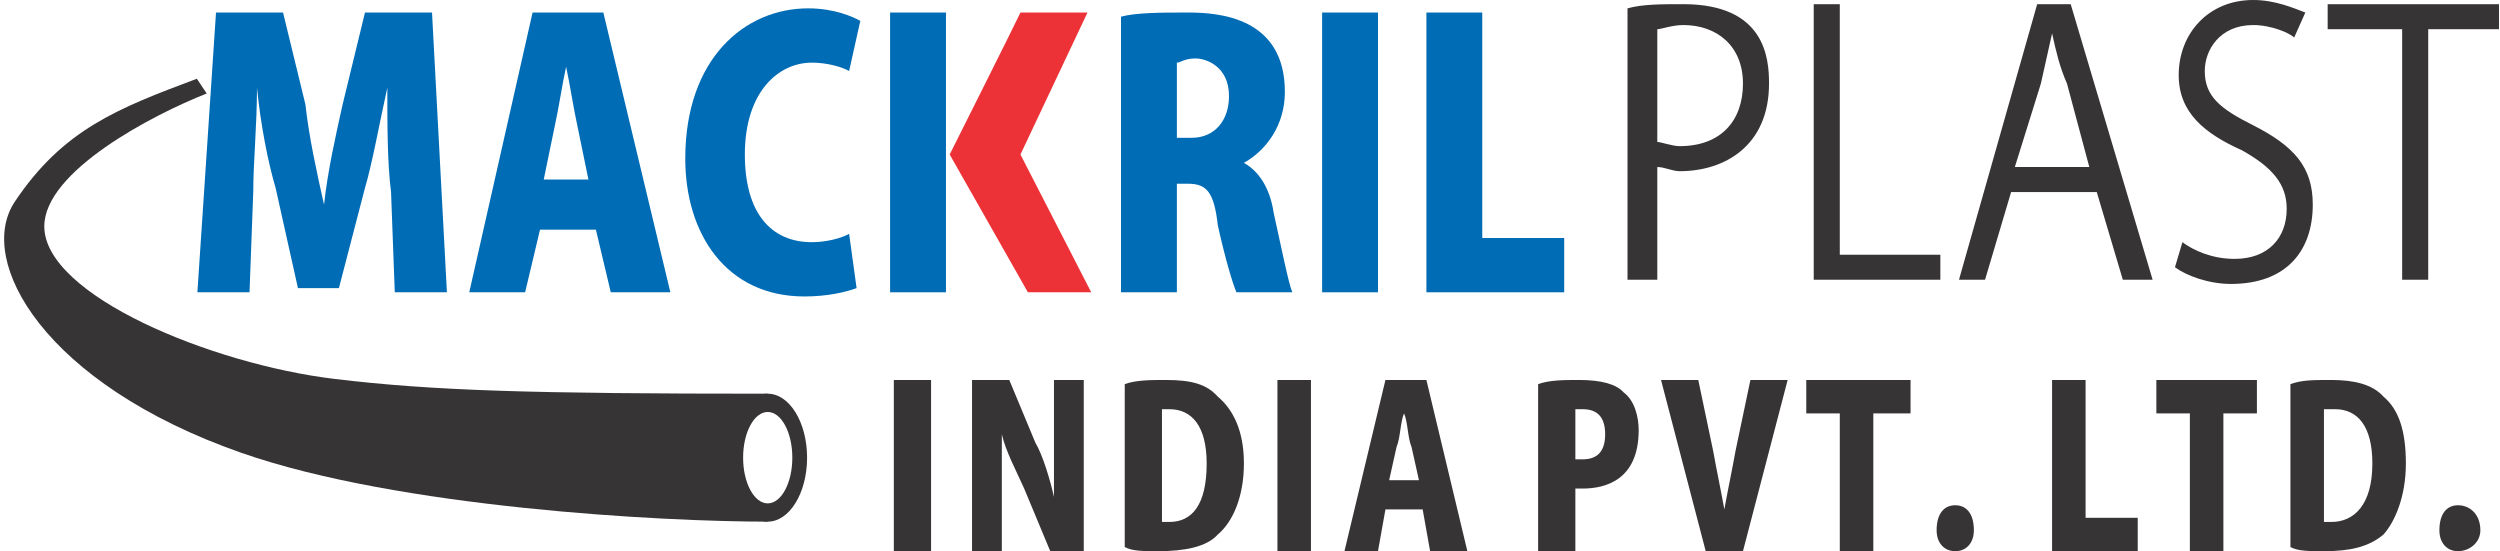
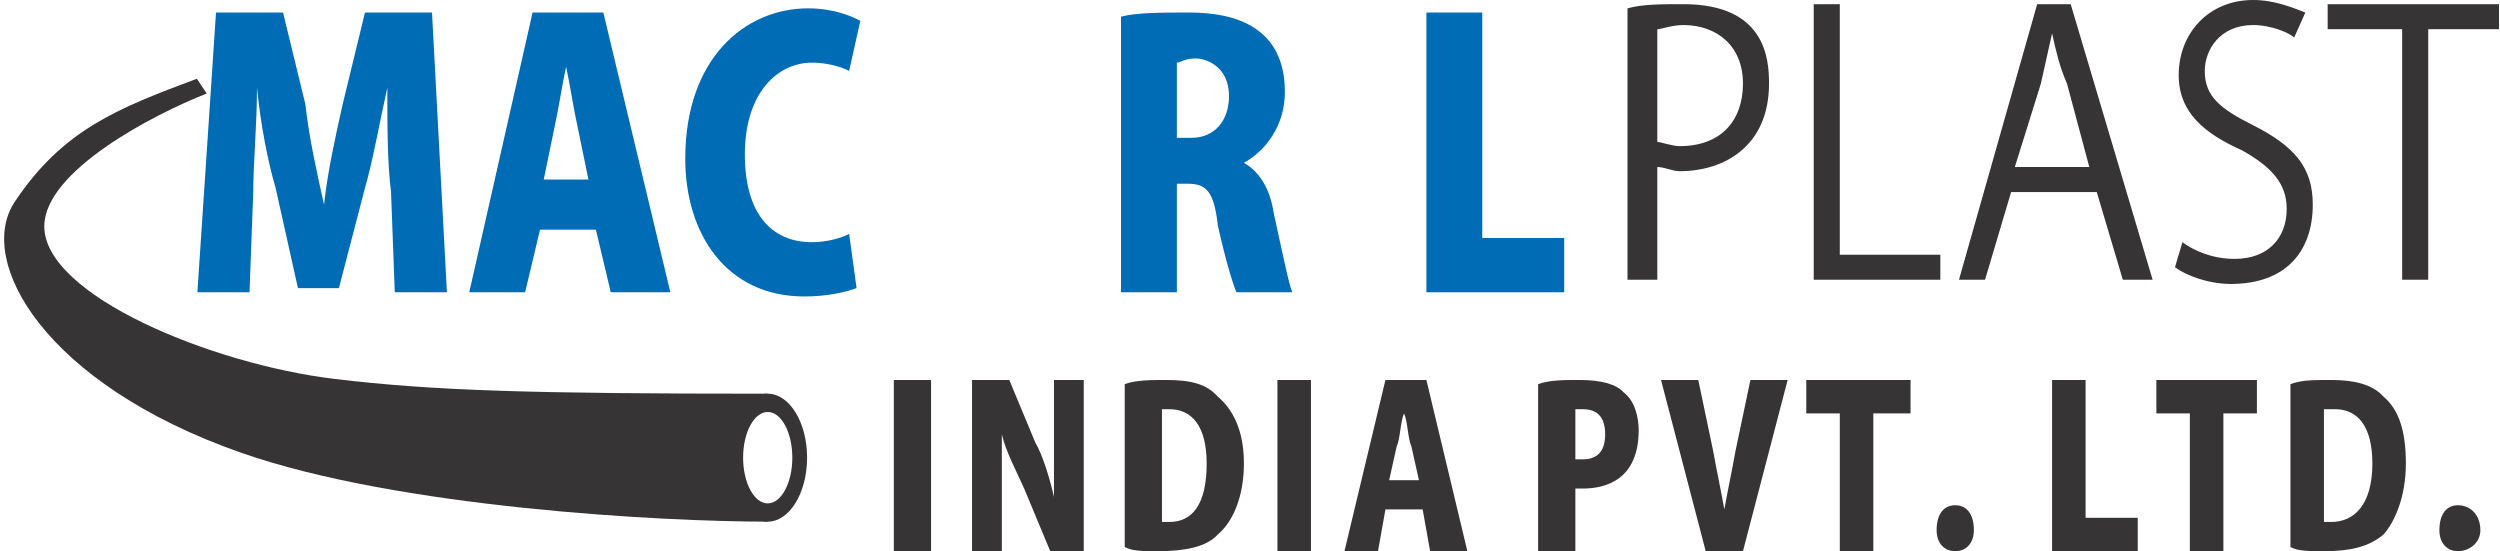
<svg xmlns="http://www.w3.org/2000/svg" width="254" height="56" viewBox="0 0 254 56" fill="none">
-   <path fill-rule="evenodd" clip-rule="evenodd" d="M103.678 15.697L110.489 1.273H103.678C103.299 2.121 96.488 15.697 96.488 15.697L104.434 29.697H110.867L103.678 15.697Z" fill="#ED3237" />
  <path fill-rule="evenodd" clip-rule="evenodd" d="M43.893 1.273H37.082L34.812 10.606C34.055 14 33.298 17.394 32.92 20.788C32.163 17.394 31.406 14 31.028 10.606L28.757 1.273H21.946L20.055 29.697H25.352L25.73 19.515C25.73 16.545 26.109 12.727 26.109 8.909C26.487 12.727 27.244 16.545 28.001 19.091L30.271 29.273H34.433L37.082 19.091C37.839 16.545 38.595 12.303 39.352 8.909C39.352 12.727 39.352 16.545 39.73 19.515L40.109 29.697H45.406L43.893 1.273Z" fill="#006CB5" />
  <path fill-rule="evenodd" clip-rule="evenodd" d="M61.299 1.273H54.109L47.677 29.697H53.352L54.866 23.333H60.542L62.055 29.697H68.109L61.299 1.273ZM55.244 18.242L56.38 12.727C56.758 11.03 57.136 8.485 57.515 6.788C57.893 8.485 58.272 11.03 58.65 12.727L59.785 18.242H55.244Z" fill="#006CB5" />
  <path fill-rule="evenodd" clip-rule="evenodd" d="M86.272 23.758C85.515 24.182 84.002 24.606 82.488 24.606C78.326 24.606 75.677 21.636 75.677 15.697C75.677 9.333 79.083 6.364 82.488 6.364C84.002 6.364 85.515 6.788 86.272 7.212L87.407 2.121C86.65 1.697 84.758 0.848 82.11 0.848C75.677 0.848 69.623 5.939 69.623 16.121C69.623 23.758 73.785 30.121 81.731 30.121C84.002 30.121 85.894 29.697 87.029 29.273L86.272 23.758Z" fill="#006CB5" />
  <path fill-rule="evenodd" clip-rule="evenodd" d="M126.381 16.545C128.651 15.273 130.543 12.727 130.543 9.333C130.543 1.697 123.732 1.273 120.705 1.273C118.056 1.273 115.408 1.273 113.894 1.697V29.697H119.57V18.667H120.705C122.597 18.667 123.354 19.515 123.732 22.909C124.489 26.303 125.246 28.849 125.624 29.697H131.3C130.922 28.849 130.165 25.03 129.408 21.636C129.03 19.091 127.894 17.394 126.381 16.545ZM119.57 14V6.364C119.948 6.364 120.327 5.939 121.462 5.939C122.597 5.939 124.867 6.788 124.867 9.758C124.867 12.303 123.354 14 121.083 14H119.57Z" fill="#006CB5" />
-   <path fill-rule="evenodd" clip-rule="evenodd" d="M134.327 29.697H140.003V1.273H134.327V29.697Z" fill="#006CB5" />
-   <path fill-rule="evenodd" clip-rule="evenodd" d="M90.434 29.697H96.11V1.273H90.434V29.697Z" fill="#006CB5" />
  <path fill-rule="evenodd" clip-rule="evenodd" d="M158.922 24.182H150.598V1.273H144.922V29.697H158.922V24.182Z" fill="#006CB5" />
-   <path fill-rule="evenodd" clip-rule="evenodd" d="M90.813 56H94.597V38.606H90.813V56ZM110.11 38.606H107.083V42.849C107.083 45.818 107.083 48.364 107.083 50.485C106.705 48.788 105.948 46.242 105.191 44.97L102.543 38.606H98.759V56H101.786V51.758C101.786 48.788 101.786 45.818 101.786 44.121C102.164 45.818 103.299 47.939 104.056 49.636L106.705 56H110.11V38.606ZM114.273 55.576C115.029 56 116.165 56 117.678 56C120.327 56 122.597 55.576 123.732 54.303C125.246 53.03 126.381 50.485 126.381 47.091C126.381 43.697 125.246 41.576 123.732 40.303C122.597 39.03 121.084 38.606 118.435 38.606C116.921 38.606 115.408 38.606 114.273 39.03V55.576ZM118.056 41.576C118.056 41.576 118.435 41.576 118.813 41.576C121.084 41.576 122.597 43.273 122.597 47.091C122.597 51.333 121.084 53.03 118.813 53.03C118.435 53.03 118.056 53.03 118.056 53.03V41.576ZM129.786 56H133.192V38.606H129.786V56ZM144.922 38.606H140.76L136.597 56H140.003L140.76 51.758H144.543L145.3 56H149.084L144.922 38.606ZM141.138 48.788L141.895 45.394C142.273 44.545 142.273 42.849 142.652 42C143.03 42.849 143.03 44.545 143.408 45.394L144.165 48.788H141.138ZM156.273 56H160.057V49.636C160.057 49.636 160.436 49.636 160.814 49.636C163.084 49.636 166.49 48.788 166.49 43.697C166.49 42.424 166.111 40.727 164.976 39.879C164.22 39.03 162.706 38.606 160.436 38.606C158.922 38.606 157.409 38.606 156.273 39.03V56ZM160.057 41.576C160.057 41.576 160.436 41.576 160.814 41.576C162.328 41.576 163.084 42.424 163.084 44.121C163.084 45.818 162.328 46.667 160.814 46.667C160.436 46.667 160.057 46.667 160.057 46.667V41.576ZM177.841 38.606L176.328 45.818C175.95 47.939 175.571 49.636 175.193 51.758C174.814 49.636 174.436 47.939 174.058 45.818L172.544 38.606H168.76L173.301 56H177.085L181.625 38.606H177.841ZM194.112 38.606H183.517V42H186.923V56H190.328V42H194.112V38.606ZM198.653 56C199.788 56 200.545 55.151 200.545 53.879C200.545 52.182 199.788 51.333 198.653 51.333C197.518 51.333 196.761 52.182 196.761 53.879C196.761 55.151 197.518 56 198.653 56ZM217.194 52.606H211.896V38.606H208.491V56H217.194V52.606ZM229.302 38.606H219.086V42H222.491V56H225.896V42H229.302V38.606ZM232.707 55.576C233.464 56 234.599 56 236.113 56C238.762 56 240.653 55.576 242.167 54.303C243.302 53.03 244.437 50.485 244.437 47.091C244.437 43.697 243.681 41.576 242.167 40.303C241.032 39.03 239.14 38.606 236.87 38.606C234.978 38.606 233.843 38.606 232.707 39.03V55.576ZM236.113 41.576C236.491 41.576 236.87 41.576 237.248 41.576C239.518 41.576 241.032 43.273 241.032 47.091C241.032 51.333 239.14 53.03 236.87 53.03C236.87 53.03 236.491 53.03 236.113 53.03V41.576ZM249.735 56C250.87 56 252.005 55.151 252.005 53.879C252.005 52.182 250.87 51.333 249.735 51.333C248.6 51.333 247.843 52.182 247.843 53.879C247.843 55.151 248.6 56 249.735 56Z" fill="#373435" />
+   <path fill-rule="evenodd" clip-rule="evenodd" d="M90.813 56H94.597V38.606H90.813V56ZM110.11 38.606H107.083V42.849C107.083 45.818 107.083 48.364 107.083 50.485C106.705 48.788 105.948 46.242 105.191 44.97L102.543 38.606H98.759V56H101.786V51.758C101.786 48.788 101.786 45.818 101.786 44.121C102.164 45.818 103.299 47.939 104.056 49.636L106.705 56H110.11V38.606ZM114.273 55.576C115.029 56 116.165 56 117.678 56C120.327 56 122.597 55.576 123.732 54.303C125.246 53.03 126.381 50.485 126.381 47.091C126.381 43.697 125.246 41.576 123.732 40.303C122.597 39.03 121.084 38.606 118.435 38.606C116.921 38.606 115.408 38.606 114.273 39.03V55.576ZM118.056 41.576C118.056 41.576 118.435 41.576 118.813 41.576C121.084 41.576 122.597 43.273 122.597 47.091C122.597 51.333 121.084 53.03 118.813 53.03C118.435 53.03 118.056 53.03 118.056 53.03V41.576ZM129.786 56H133.192V38.606H129.786V56ZM144.922 38.606H140.76L136.597 56H140.003L140.76 51.758H144.543L145.3 56H149.084L144.922 38.606ZM141.138 48.788L141.895 45.394C142.273 44.545 142.273 42.849 142.652 42C143.03 42.849 143.03 44.545 143.408 45.394L144.165 48.788H141.138ZM156.273 56H160.057V49.636C160.057 49.636 160.436 49.636 160.814 49.636C163.084 49.636 166.49 48.788 166.49 43.697C166.49 42.424 166.111 40.727 164.976 39.879C164.22 39.03 162.706 38.606 160.436 38.606C158.922 38.606 157.409 38.606 156.273 39.03ZM160.057 41.576C160.057 41.576 160.436 41.576 160.814 41.576C162.328 41.576 163.084 42.424 163.084 44.121C163.084 45.818 162.328 46.667 160.814 46.667C160.436 46.667 160.057 46.667 160.057 46.667V41.576ZM177.841 38.606L176.328 45.818C175.95 47.939 175.571 49.636 175.193 51.758C174.814 49.636 174.436 47.939 174.058 45.818L172.544 38.606H168.76L173.301 56H177.085L181.625 38.606H177.841ZM194.112 38.606H183.517V42H186.923V56H190.328V42H194.112V38.606ZM198.653 56C199.788 56 200.545 55.151 200.545 53.879C200.545 52.182 199.788 51.333 198.653 51.333C197.518 51.333 196.761 52.182 196.761 53.879C196.761 55.151 197.518 56 198.653 56ZM217.194 52.606H211.896V38.606H208.491V56H217.194V52.606ZM229.302 38.606H219.086V42H222.491V56H225.896V42H229.302V38.606ZM232.707 55.576C233.464 56 234.599 56 236.113 56C238.762 56 240.653 55.576 242.167 54.303C243.302 53.03 244.437 50.485 244.437 47.091C244.437 43.697 243.681 41.576 242.167 40.303C241.032 39.03 239.14 38.606 236.87 38.606C234.978 38.606 233.843 38.606 232.707 39.03V55.576ZM236.113 41.576C236.491 41.576 236.87 41.576 237.248 41.576C239.518 41.576 241.032 43.273 241.032 47.091C241.032 51.333 239.14 53.03 236.87 53.03C236.87 53.03 236.491 53.03 236.113 53.03V41.576ZM249.735 56C250.87 56 252.005 55.151 252.005 53.879C252.005 52.182 250.87 51.333 249.735 51.333C248.6 51.333 247.843 52.182 247.843 53.879C247.843 55.151 248.6 56 249.735 56Z" fill="#373435" />
  <path fill-rule="evenodd" clip-rule="evenodd" d="M165.355 28.424H168.382V16.97C169.138 16.97 169.895 17.394 170.652 17.394C175.193 17.394 179.733 14.848 179.733 8.485C179.733 5.939 179.355 0.424 171.03 0.424C168.76 0.424 166.868 0.424 165.355 0.848V28.424ZM168.382 2.97C168.76 2.97 169.895 2.545 171.03 2.545C174.436 2.545 177.085 4.667 177.085 8.485C177.085 12.303 174.814 14.848 170.652 14.848C169.895 14.848 168.76 14.424 168.382 14.424V2.97ZM197.139 25.879H186.923V0.424H184.274V28.424H197.139V25.879ZM210.383 0.424H206.977L199.031 28.424H201.68L204.328 19.515H213.031L215.68 28.424H218.707L210.383 0.424ZM204.707 16.97L207.355 8.485C207.734 6.788 208.112 5.091 208.491 3.394C208.869 5.091 209.247 6.788 210.004 8.485L212.274 16.97H204.707ZM234.221 1.273C233.086 0.848 231.194 0 228.923 0C224.383 0 221.356 3.394 221.356 7.636C221.356 11.454 224.004 13.576 227.788 15.273C230.815 16.97 232.329 18.667 232.329 21.212C232.329 24.182 230.437 26.303 227.032 26.303C224.761 26.303 222.869 25.454 221.734 24.606L220.977 27.151C222.112 28 224.383 28.849 226.653 28.849C232.329 28.849 234.978 25.454 234.978 20.788C234.978 16.97 233.086 14.848 228.923 12.727C225.518 11.03 224.004 9.758 224.004 7.212C224.004 5.091 225.518 2.545 228.923 2.545C230.815 2.545 232.707 3.394 233.086 3.818L234.221 1.273ZM253.897 0.424H236.491V2.97H244.059V28.424H246.708V2.97H253.897V0.424Z" fill="#373435" />
  <path d="M21 9.5L20 8C12 11 6.407 13.14 1.5 20.5C-2.5 26.5 4.5 39 24.5 46C40.5 51.6 67.333 53 78 53L75 49V44.5L78 40C54 40 44 39.7 34 38.5C21.5 37 4.5 30 4.5 23C4.5 17.4 15.5 11.667 21 9.5Z" fill="#373435" />
  <path fill-rule="evenodd" clip-rule="evenodd" d="M78 40C80.209 40 82 42.91 82 46.5C82 50.09 80.209 53 78 53C75.791 53 74 50.09 74 46.5C74 42.91 75.791 40 78 40ZM78 41.857C76.619 41.857 75.5 43.936 75.5 46.5C75.5 49.064 76.619 51.143 78 51.143C79.381 51.143 80.5 49.064 80.5 46.5C80.5 43.936 79.381 41.857 78 41.857Z" fill="#373435" />
</svg>